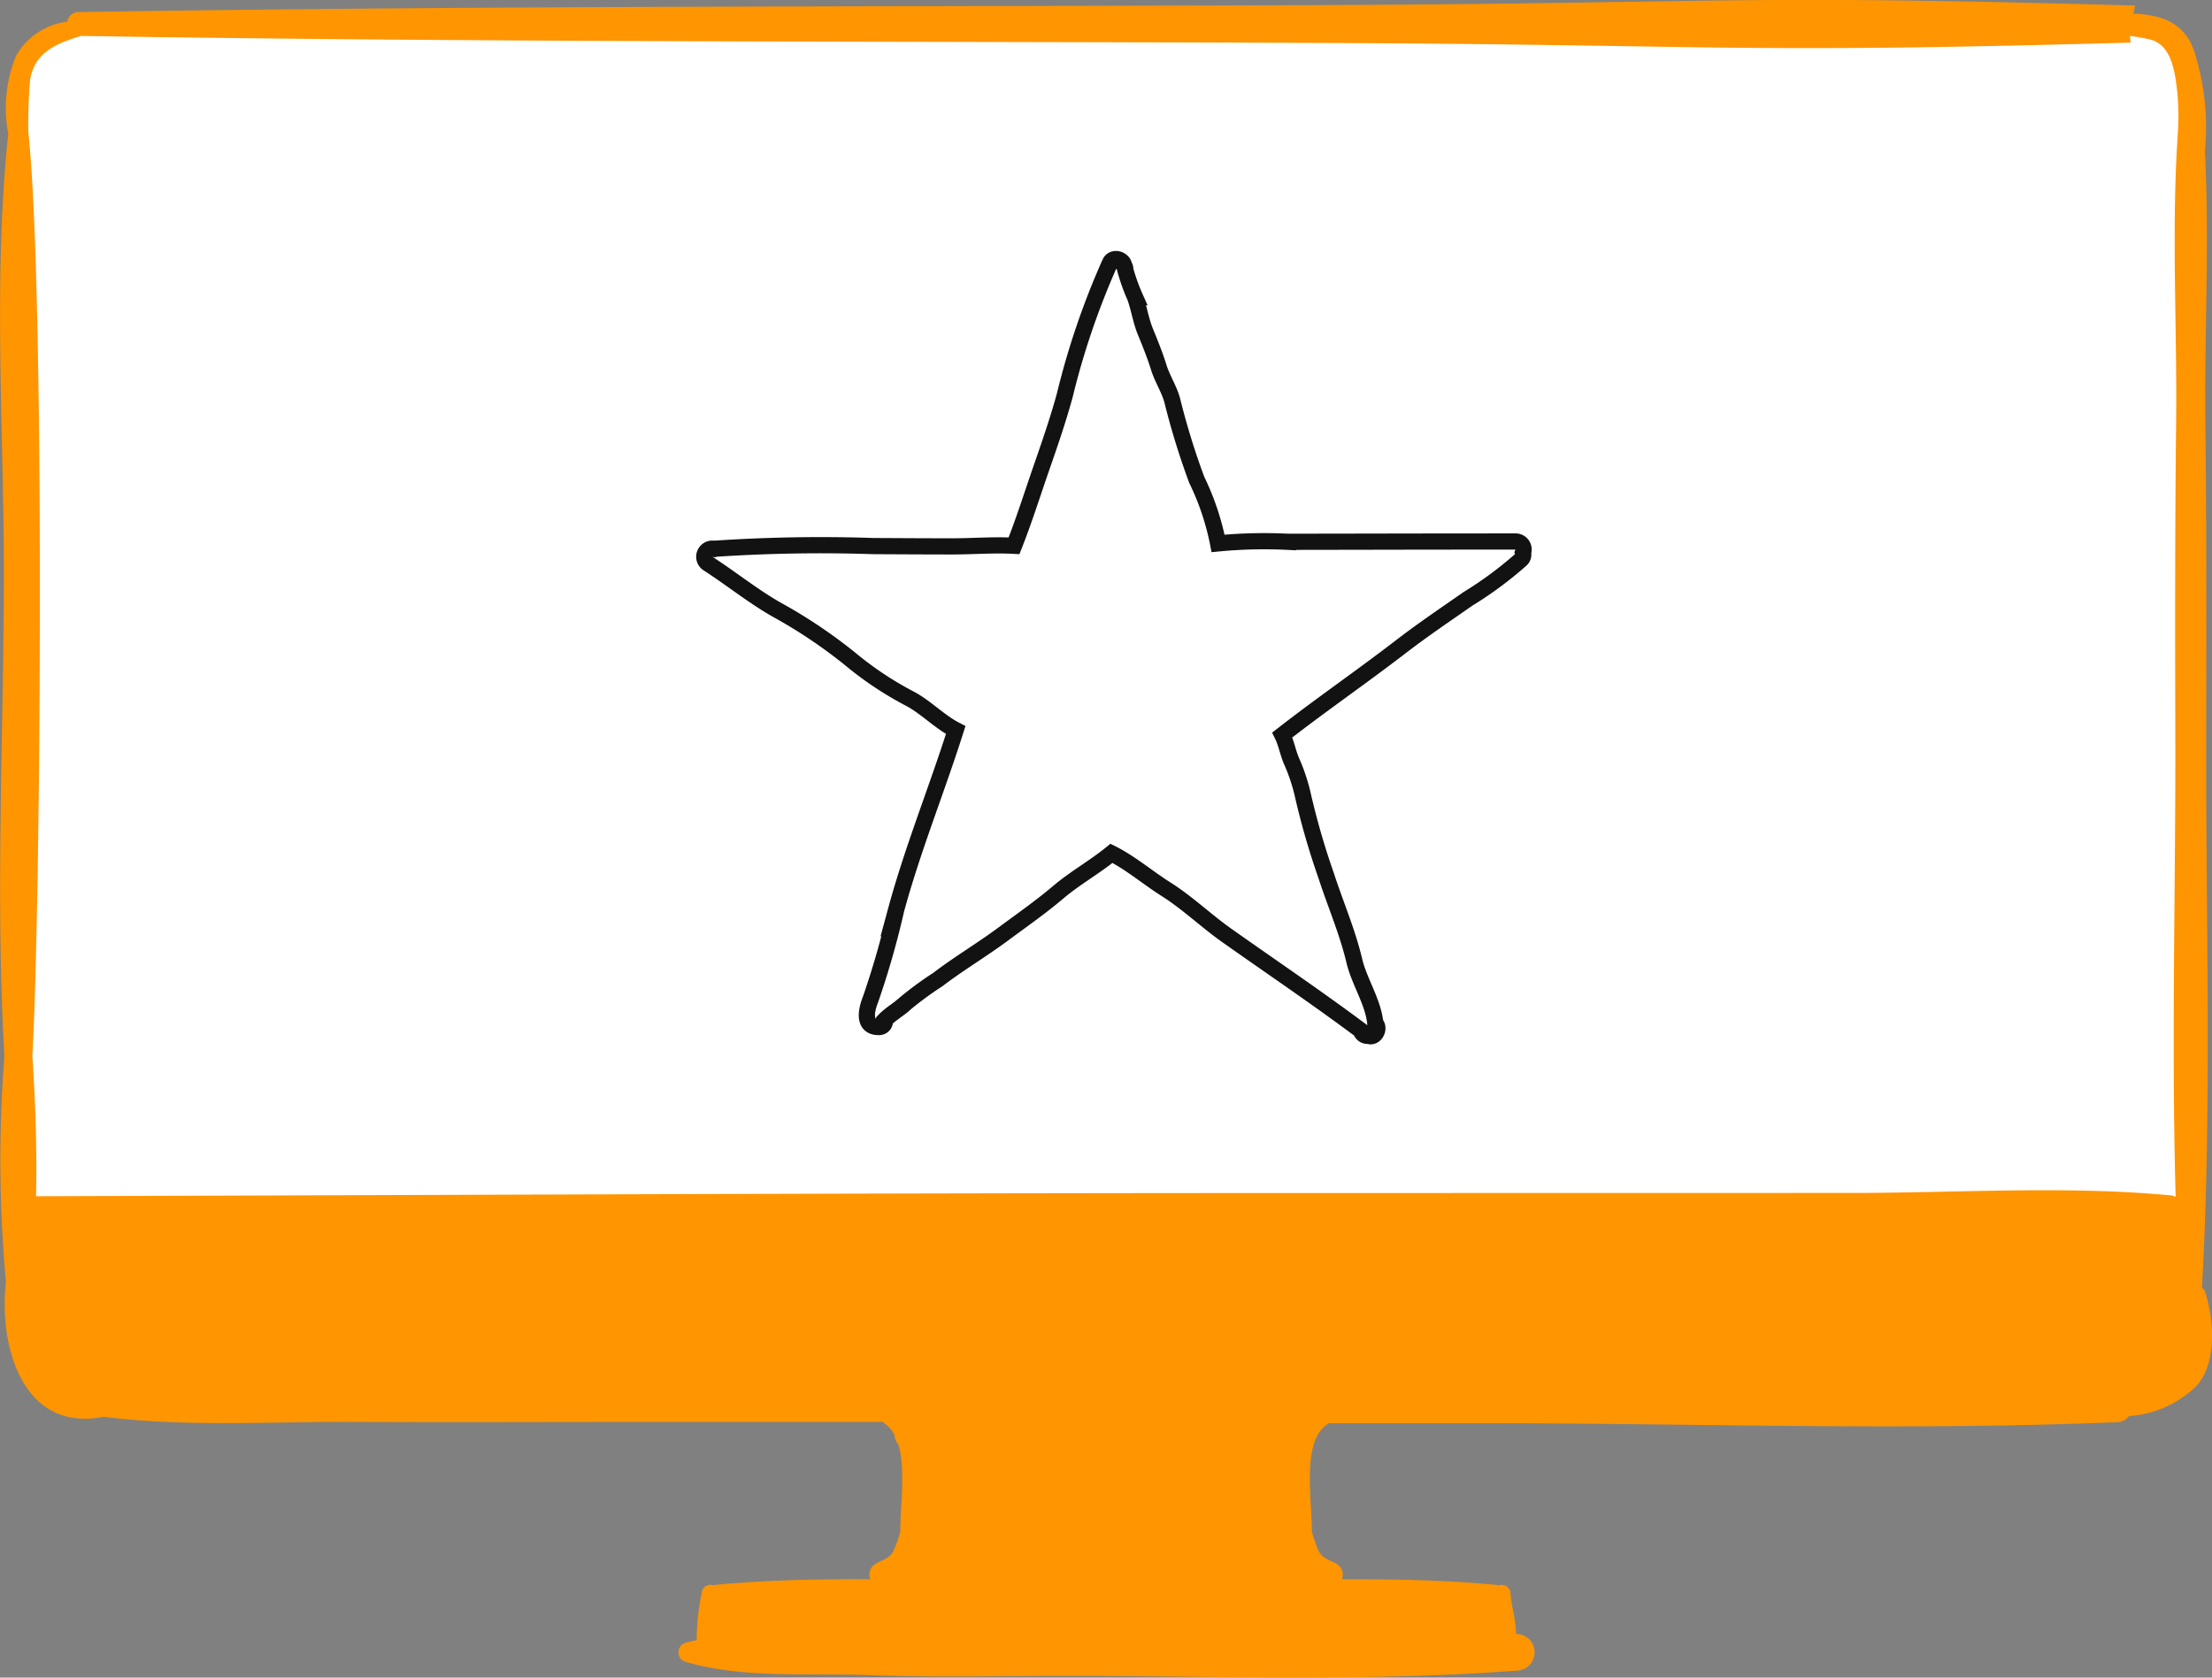
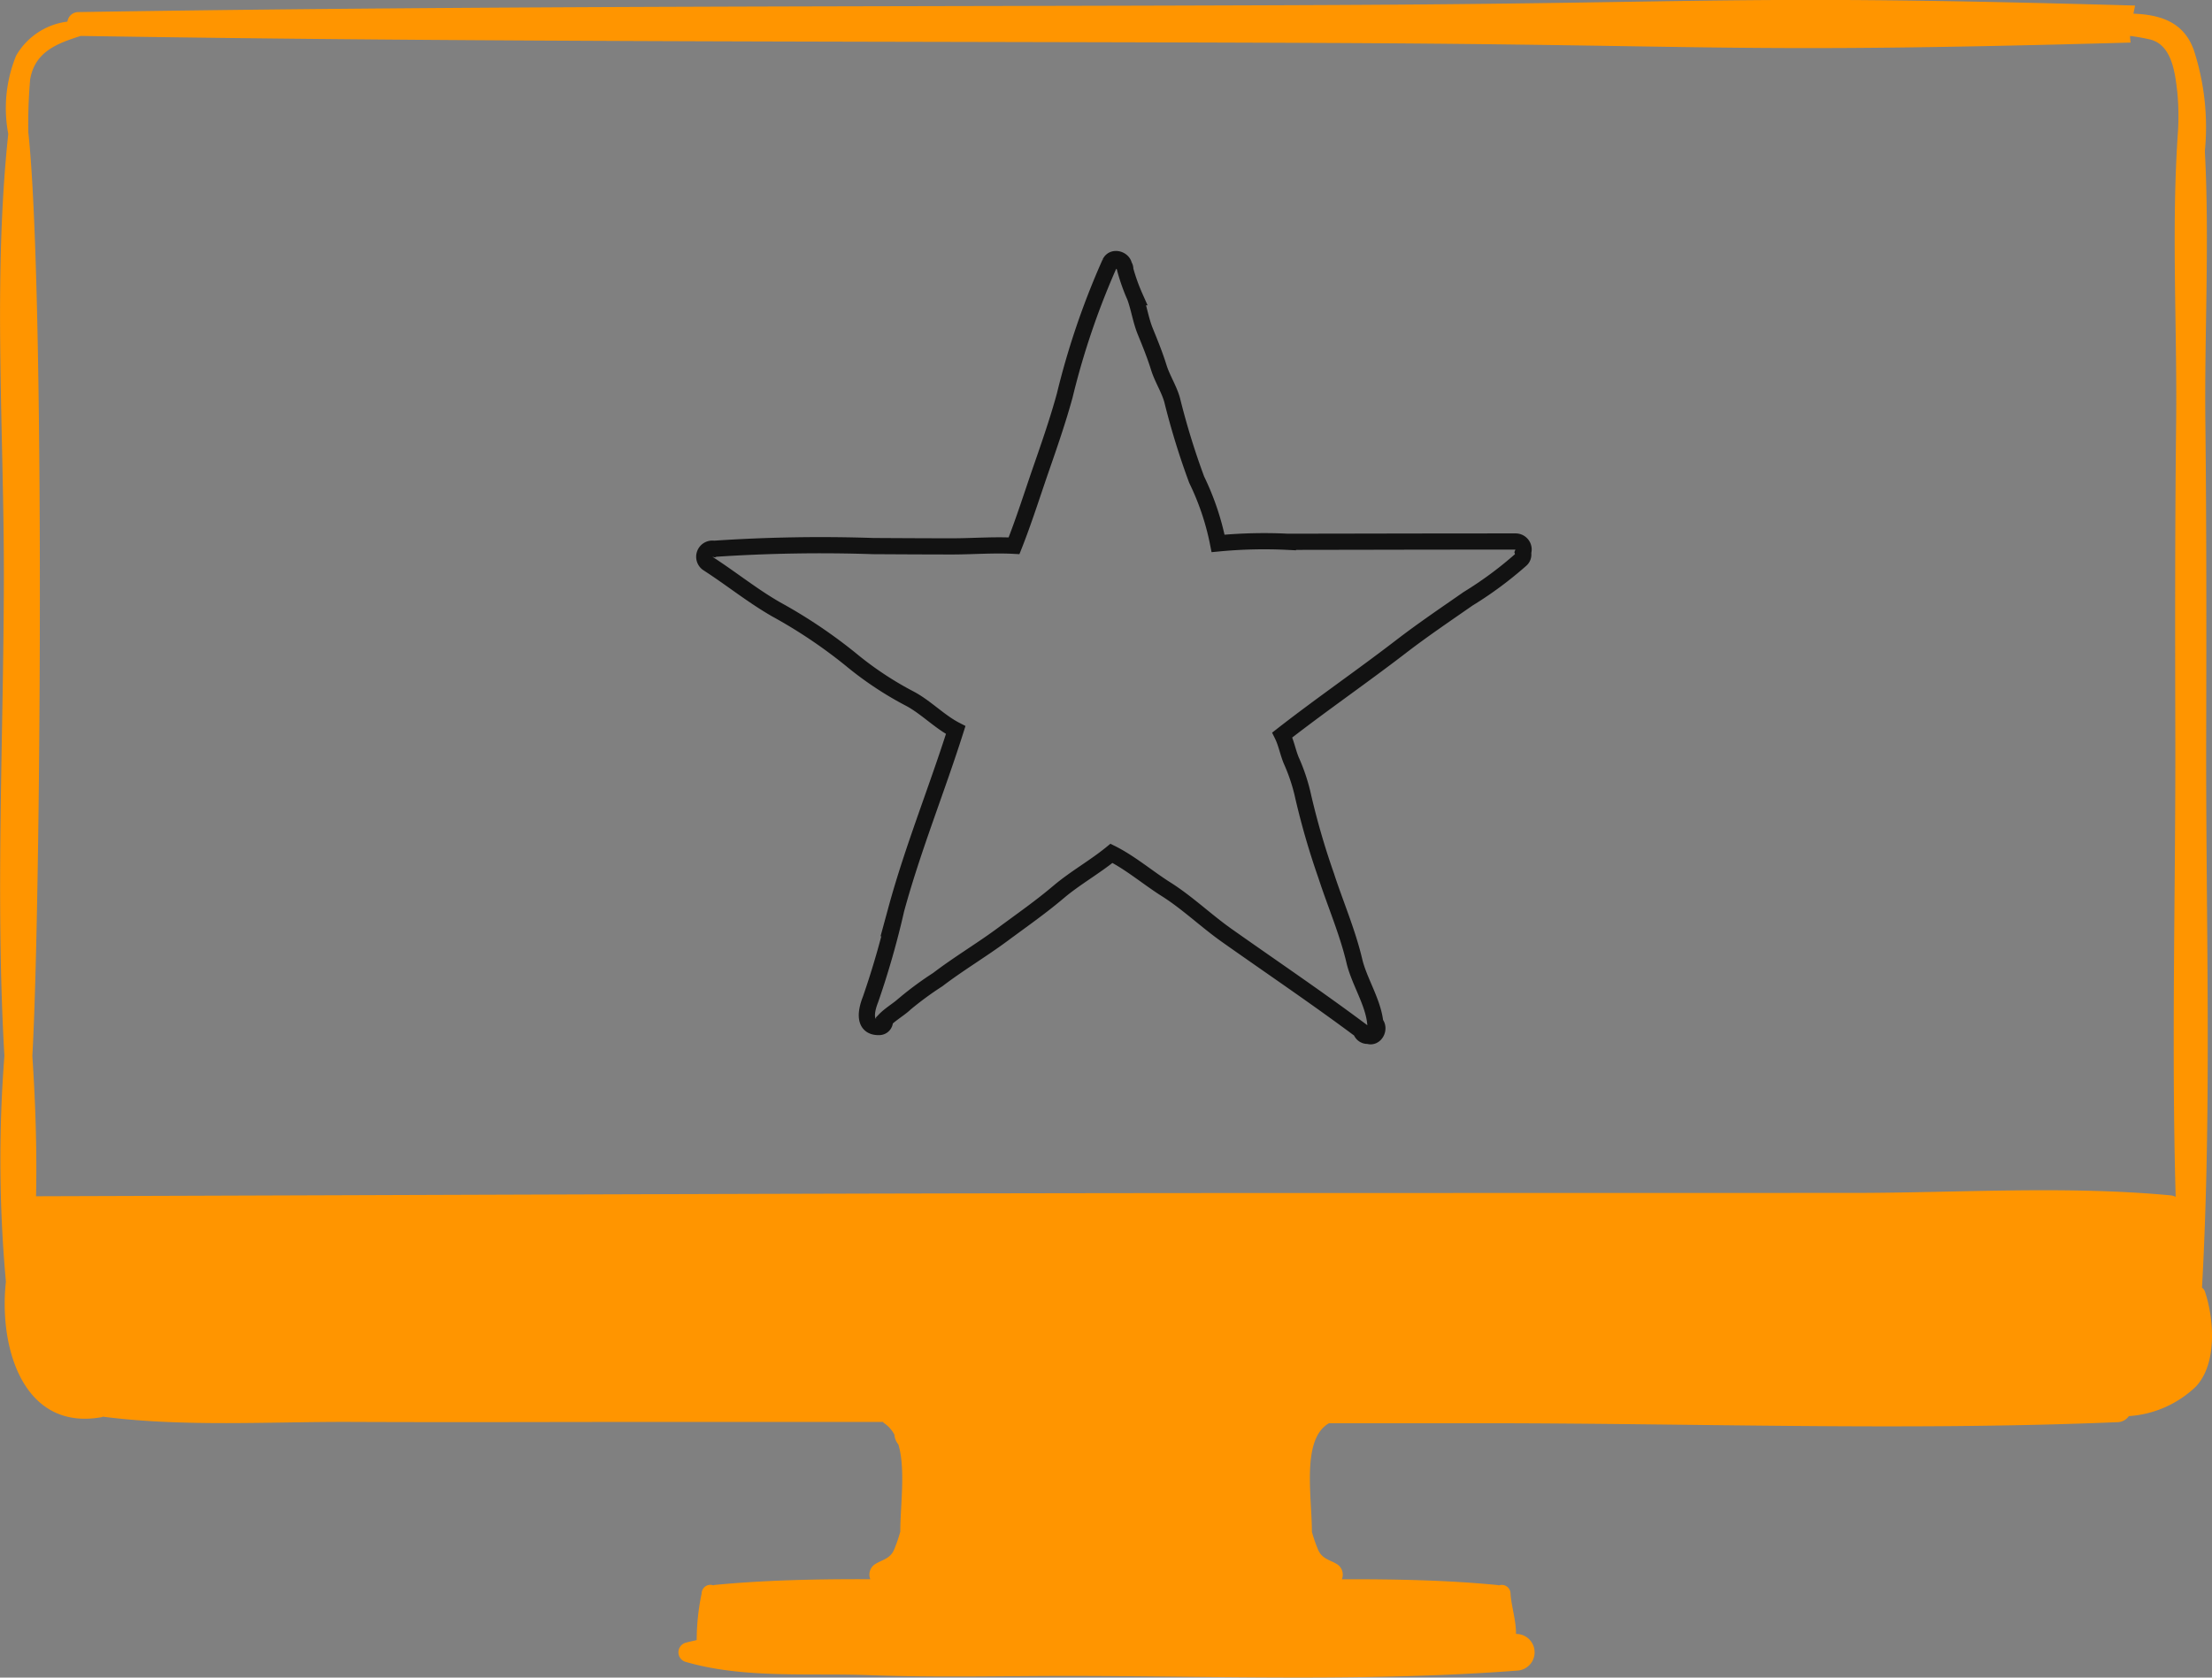
<svg xmlns="http://www.w3.org/2000/svg" width="136.569" height="103.602" viewBox="0 0 136.569 103.602">
  <rect x="0" y="0" width="136.569" height="103.602" fill="#808080" stroke="none" />
  <g transform="translate(-10145 -3751)">
-     <path d="M2,0H130c1.1,0,3.077,1.589,3.077,2.693l.145,79.451-.943,1.238c0,1.1-1.174,1.618-2.278,1.618H2C.9,85-.749,82.1-.749,80.993l-.1-77.834C-.847,2.055.9,0,2,0Z" transform="translate(10147 3753)" fill="#fff" />
    <path d="M-1768.625-3825.221a.5.5,0,0,0-.183-.247c.625-11.32.228-22.773.258-34.083.016-6.445.021-12.888-.05-19.333-.063-5.543.262-11.209-.032-16.766a15.34,15.34,0,0,0-.681-6.245c-.633-1.776-2.126-2.186-3.728-2.251.03-.165.07-.329.1-.5-24.94-.706-25.211-.136-50.159-.03-25.6.11-51.211.02-76.811.433a.682.682,0,0,0-.687.589,4.259,4.259,0,0,0-3.165,2.1,8.552,8.552,0,0,0-.487,4.834c-.96,9.023-.257,18.447-.271,27.48-.018,9.763-.531,19.7.032,29.461a83.3,83.3,0,0,0,.093,13.94c-.45,4.14,1.105,9.219,5.892,8.374a.508.508,0,0,0,.092-.034c5.018.646,10.287.305,15.318.324,6.551.029,13.1,0,19.651,0h13.214a.18.18,0,0,0,.013.049,1.928,1.928,0,0,1,.676.741,1.053,1.053,0,0,0,.245.6c.457,1.509.118,3.784.119,5.386a9.3,9.3,0,0,1-.39,1.13c-.261.583-.782.608-1.218.914a.768.768,0,0,0-.244.894c-3.22-.01-6.439.046-9.624.355-.026.005-.045.018-.067.022a.542.542,0,0,0-.722.505,14.178,14.178,0,0,0-.305,2.878c-.231.056-.467.1-.693.166a.615.615,0,0,0,0,1.176c3.6,1.052,7.623.681,11.356.823,4.253.159,8.539.039,12.8.048,9.025.019,18.18.353,27.184-.328a1.133,1.133,0,0,0,0-2.264.4.4,0,0,1-.063,0c.011-.829-.291-1.724-.338-2.495a.54.54,0,0,0-.72-.505.69.69,0,0,0-.069-.02c-3.187-.311-6.4-.366-9.623-.357a.771.771,0,0,0-.243-.894c-.436-.3-.958-.33-1.217-.911a9,9,0,0,1-.392-1.129c0-2.21-.65-5.7,1.038-6.693l.012-.01c7.053,0-1.6,0,9.591,0,13,0,26.1.476,39.089-.065a.875.875,0,0,0,.709-.375,6.59,6.59,0,0,0,4.143-1.829C-1767.859-3820.774-1768.062-3823.537-1768.625-3825.221ZM-1902.9-3900.07c.286-1.736,1.686-2.242,3.127-2.7,25.552.413,51.113.323,76.669.433,24.857.107,25.037.671,49.891-.023a2.576,2.576,0,0,1-.036-.41c.4.05.8.121,1.2.211,1.406.319,1.58,2.117,1.719,3.285a15.73,15.73,0,0,1,.04,2.378c-.422,5.954-.049,12.052-.116,18.01-.073,6.445-.066,12.888-.05,19.333.024,9.446-.248,18.992.022,28.478a.833.833,0,0,0-.308-.091c-6.467-.61-13.159-.151-19.655-.151l-34.2.006c-25.98,0-51.961.12-77.937.2.06-2.879-.037-5.8-.229-8.667.528-9.223.794-47.459-.248-57.032A31.825,31.825,0,0,1-1902.9-3900.07Z" transform="translate(12049.76 7655.989)" fill="#ff9500" />
    <path d="M-1719.848-1211.821q-4.6,0-9.206.01l-4.86.008a29.662,29.662,0,0,0-4.311.1,16.09,16.09,0,0,0-1.321-3.933,45.959,45.959,0,0,1-1.516-4.923c-.192-.691-.612-1.323-.825-2.012-.237-.763-.537-1.5-.839-2.24-.273-.676-.377-1.41-.623-2.1a11.952,11.952,0,0,1-.608-1.7.35.35,0,0,0-.074-.254c-.044-.384-.667-.582-.865-.174a47.761,47.761,0,0,0-2.8,8.212c-.42,1.53-.936,3.018-1.456,4.517-.548,1.58-1.056,3.2-1.671,4.752-1.268-.068-2.551.038-3.818.038-1.626,0-3.252-.01-4.878-.019a97.783,97.783,0,0,0-9.783.165.188.188,0,0,0-.027.009.5.5,0,0,0-.374.916c1.413.913,2.711,1.965,4.172,2.807a31.069,31.069,0,0,1,4.624,3.1,20.848,20.848,0,0,0,3.659,2.431c.989.527,1.826,1.421,2.823,1.933-1.175,3.709-2.647,7.319-3.672,11.084a52.369,52.369,0,0,1-1.591,5.564c-.262.656-.488,1.726.545,1.693a.356.356,0,0,0,.339-.436c.345-.361.96-.72,1.257-1.013a20.36,20.36,0,0,1,2.014-1.479c1.3-.993,2.712-1.828,4.023-2.8,1.16-.86,2.324-1.67,3.428-2.606,1.031-.874,2.228-1.536,3.275-2.392,1.161.578,2.263,1.52,3.366,2.216,1.309.825,2.463,1.94,3.731,2.838,2.765,1.955,5.585,3.858,8.3,5.886v0a.417.417,0,0,0,.466.327c.4.171.751-.444.424-.784-.128-1.3-.994-2.573-1.292-3.837-.425-1.8-1.17-3.511-1.738-5.261a46.443,46.443,0,0,1-1.474-5.123,11.4,11.4,0,0,0-.689-2.01c-.219-.542-.3-1.057-.549-1.561,2.405-1.875,4.915-3.6,7.33-5.459,1.342-1.033,2.753-1.986,4.143-2.954a23.221,23.221,0,0,0,3.265-2.416.418.418,0,0,0,.122-.437A.492.492,0,0,0-1719.848-1211.821Z" transform="translate(11958.43 4996.263)" fill="none" stroke="#121212" stroke-width="1" />
  </g>
</svg>